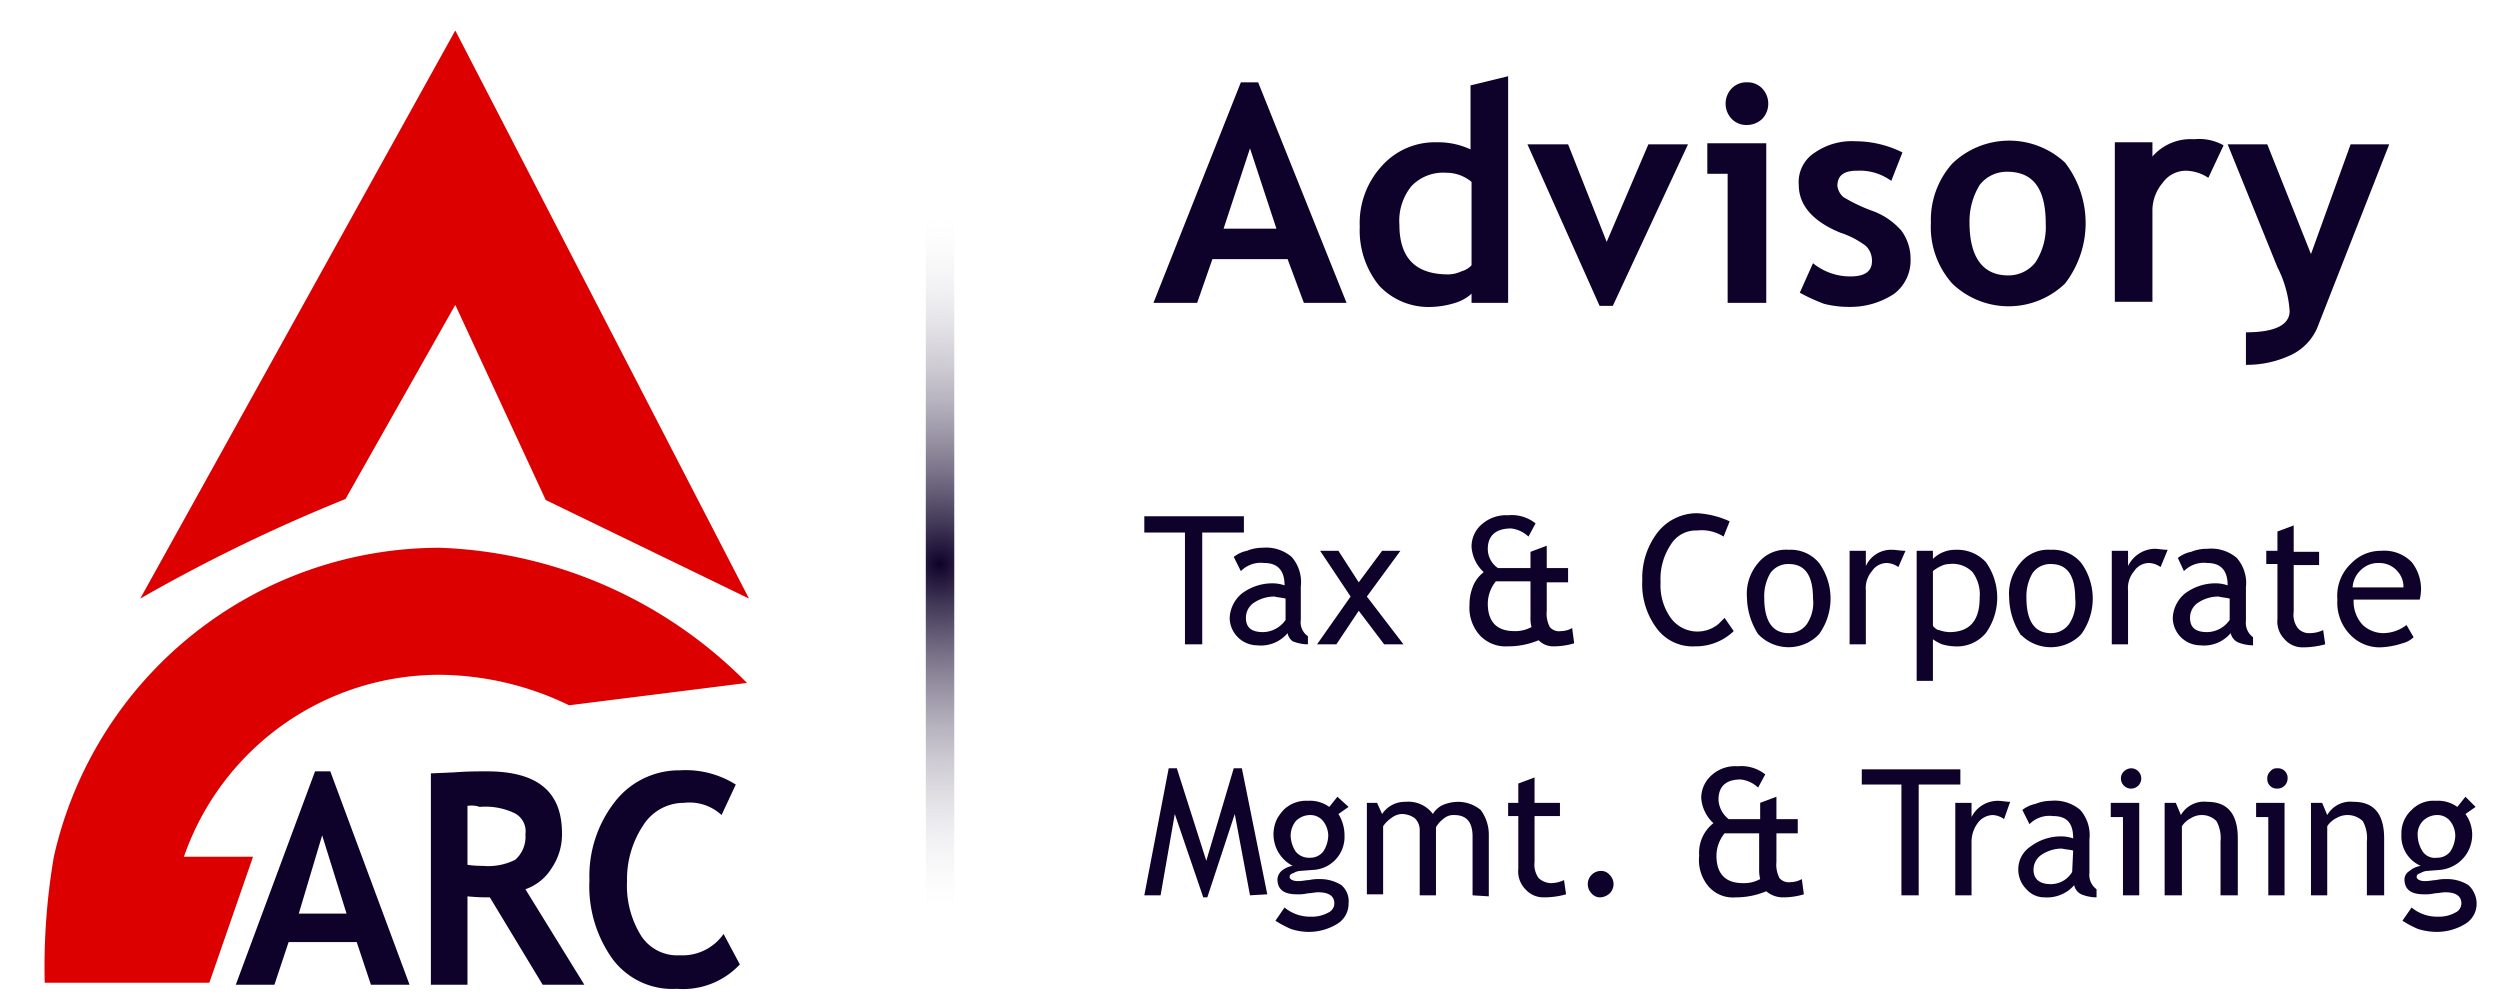
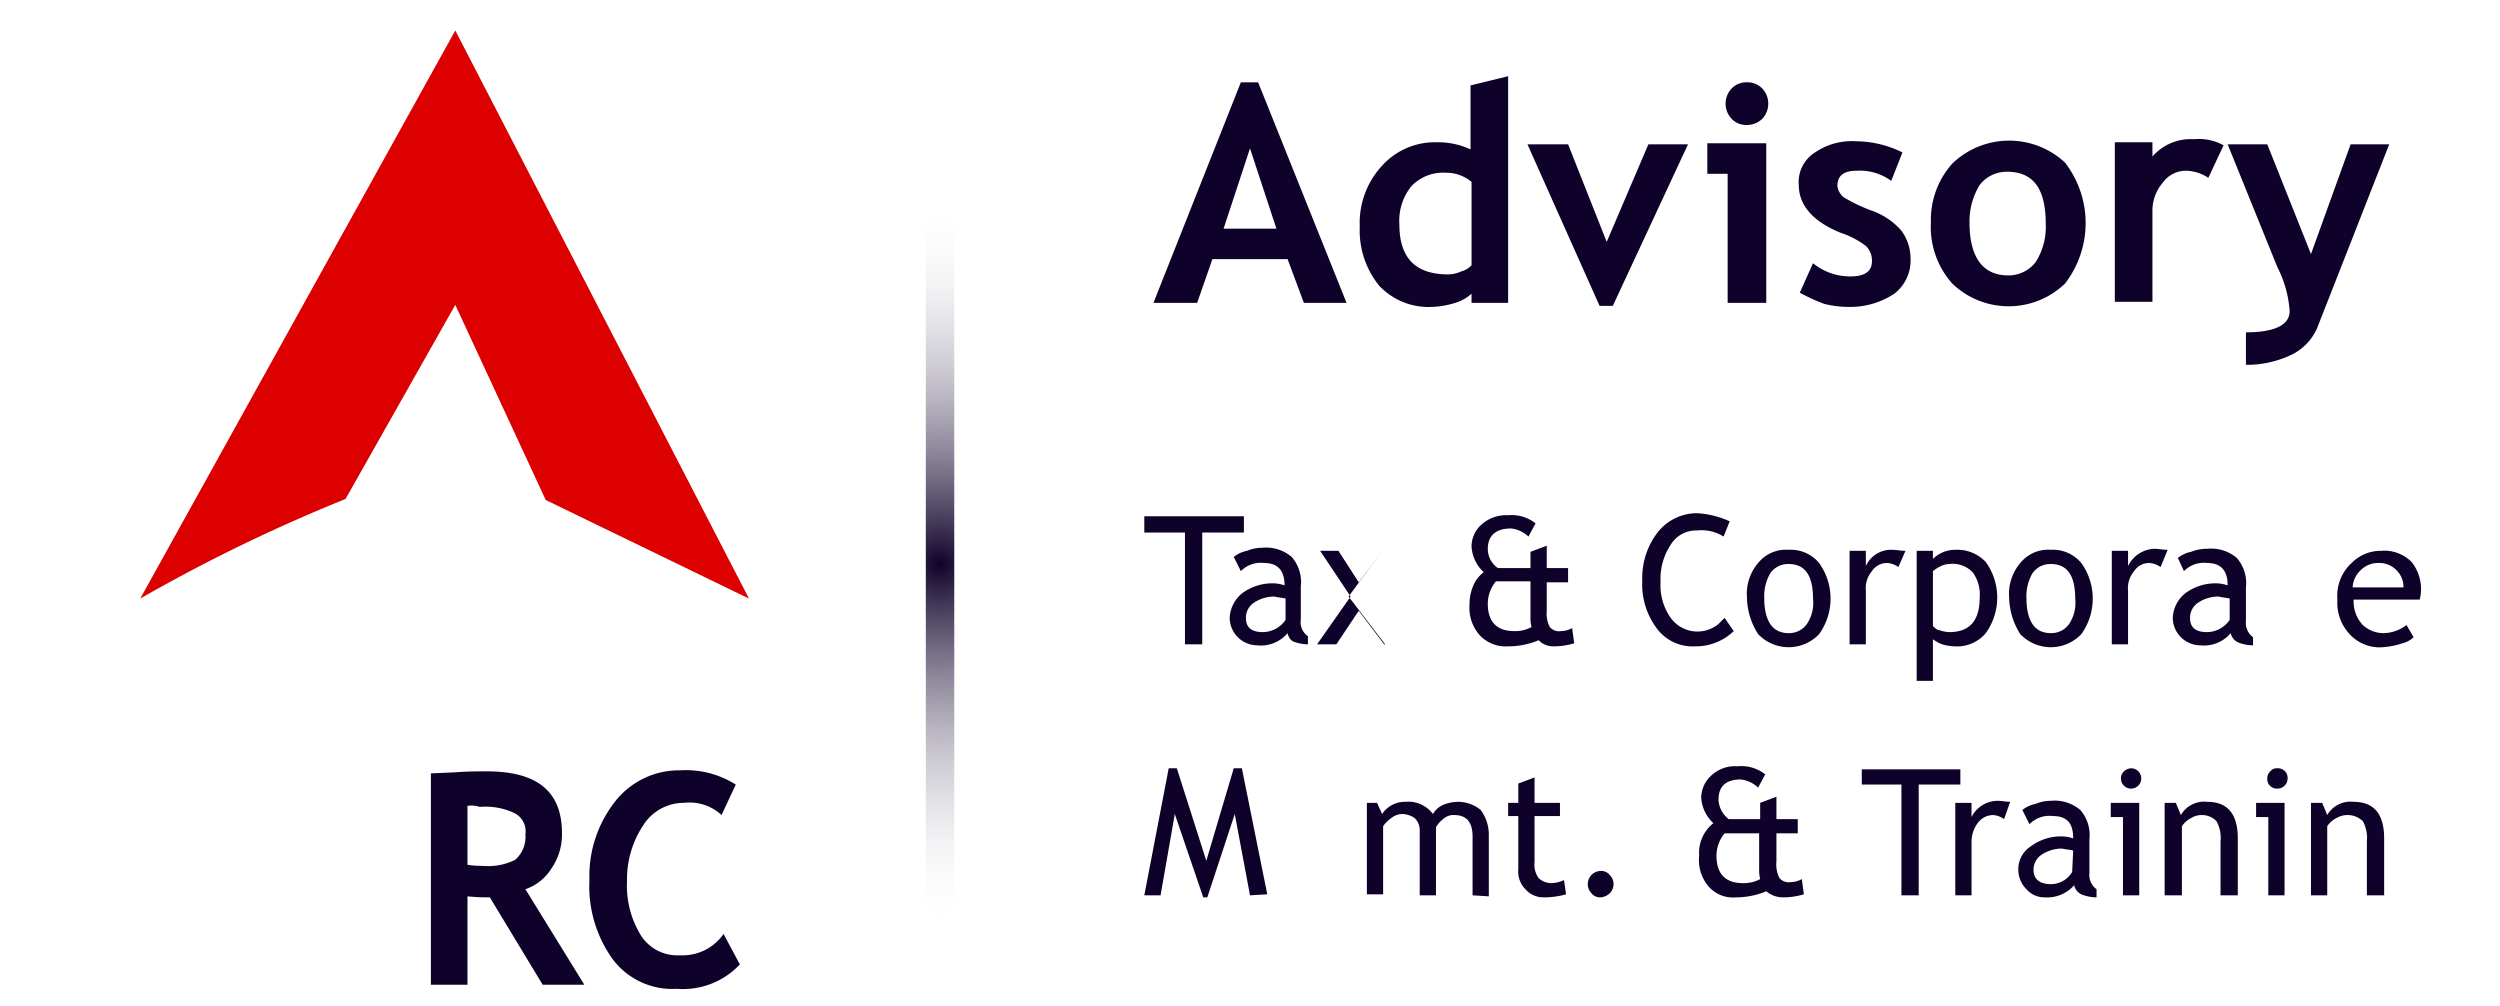
<svg xmlns="http://www.w3.org/2000/svg" id="Layer_1" data-name="Layer 1" viewBox="0 0 246 99">
  <defs>
    <style>.cls-1{fill:url(#radial-gradient);}.cls-2{fill:#0f022a;}.cls-3{fill:#dc0001;}</style>
    <radialGradient id="radial-gradient" cx="92.46" cy="55.5" r="36.71" gradientTransform="matrix(1, 0, 0, -1, 0, 111)" gradientUnits="userSpaceOnUse">
      <stop offset="0" stop-color="#0f022a" />
      <stop offset="0.97" stop-color="#fff" stop-opacity="0" />
    </radialGradient>
  </defs>
  <title>arc-advisory</title>
  <rect class="cls-1" x="91.1" y="3.6" width="2.8" height="103.8" />
  <path class="cls-2" d="M128.3,29.8l-1.6-4.3h-7.4l-1.5,4.3h-4.3l8.6-21.7h1.7l8.7,21.7ZM123,14.6l-2.6,7.9h5.2Z" />
  <path class="cls-2" d="M144.8,29.8v-.9a4.17,4.17,0,0,1-1.6.9,8.52,8.52,0,0,1-2.3.4,6.65,6.65,0,0,1-5.2-2.1,8.63,8.63,0,0,1-1.9-5.8,8.29,8.29,0,0,1,2.2-6,7,7,0,0,1,5.4-2.3,7.54,7.54,0,0,1,3.3.7V8.4l3.7-.9V29.8Zm0-11.9a3.84,3.84,0,0,0-2.5-.9,4.3,4.3,0,0,0-3.4,1.3,5.41,5.41,0,0,0-1.2,3.8c0,3.3,1.6,4.9,4.8,4.9a3.08,3.08,0,0,0,1.3-.3,2.07,2.07,0,0,0,1-.6Z" />
  <path class="cls-2" d="M158.7,30.1h-1.3l-7.1-15.9h4l3.8,9.6,4.1-9.6h3.9Z" />
  <path class="cls-2" d="M170,29.8V17.1h-2v-3h5.8V29.8Zm1.9-21.7a2,2,0,0,1,1.5.6,2.18,2.18,0,0,1,0,3h0a2.2,2.2,0,0,1-1.5.6,2,2,0,0,1-1.5-.6,2.17,2.17,0,0,1,0-3h0a2,2,0,0,1,1.5-.6Z" />
  <path class="cls-2" d="M177.1,28.8l1.3-2.9a5.77,5.77,0,0,0,3.7,1.3q2.1,0,2.1-1.5a2,2,0,0,0-.6-1.5,8.53,8.53,0,0,0-2.5-1.3c-2.7-1.1-4.1-2.7-4.1-4.7a3.43,3.43,0,0,1,1.6-3.2,6.4,6.4,0,0,1,4-1.1,10.39,10.39,0,0,1,4.6,1.1l-1.1,2.8a5.24,5.24,0,0,0-3.4-1c-1.3,0-1.9.5-1.9,1.5a1.74,1.74,0,0,0,.6,1.1,16.64,16.64,0,0,0,2.7,1.3,6.91,6.91,0,0,1,3,2,4.68,4.68,0,0,1,.9,2.8,4.12,4.12,0,0,1-1.6,3.4,7.8,7.8,0,0,1-4.4,1.3,10.07,10.07,0,0,1-2.5-.3A17.55,17.55,0,0,1,177.1,28.8Z" />
  <path class="cls-2" d="M190,21.9a8.32,8.32,0,0,1,2.1-5.8,8.07,8.07,0,0,1,11.1-.1,9.75,9.75,0,0,1,0,11.9,8,8,0,0,1-11.1,0A8.35,8.35,0,0,1,190,21.9Zm3.8,0c0,3.4,1.3,5.2,3.8,5.2a3.37,3.37,0,0,0,2.7-1.3,6.4,6.4,0,0,0,1-3.8c0-3.4-1.2-5.1-3.8-5.1a3.37,3.37,0,0,0-2.7,1.3,6.86,6.86,0,0,0-1,3.7Z" />
  <path class="cls-2" d="M217.3,17.5a4.1,4.1,0,0,0-2.2-.7,2.8,2.8,0,0,0-2.3,1.2,4.19,4.19,0,0,0-1,2.8v8.9h-3.7V14h3.7v1.4a5,5,0,0,1,4.1-1.7,4.92,4.92,0,0,1,2.9.6Z" />
  <path class="cls-2" d="M228,32.3a5.27,5.27,0,0,1-2.5,2.6,10.18,10.18,0,0,1-4.5,1V32.7c2.8,0,4.3-.7,4.3-2.1a11.1,11.1,0,0,0-1.2-4.3l-4.9-12.1h3.9L227.4,25l3.9-10.8h3.8Z" />
  <path class="cls-2" d="M118.3,52.4v11h-1.7v-11h-4V50.8h9.8v1.6Z" />
  <path class="cls-2" d="M126.7,62.3a3.43,3.43,0,0,1-3,1.2,2.73,2.73,0,0,1-2.7-2.7,3.3,3.3,0,0,1,1.2-2.4,5,5,0,0,1,3.1-1,3.59,3.59,0,0,1,1.1.2c0-1.5-.7-2.2-2-2.2a2.74,2.74,0,0,0-2.3.8l-.7-1.4a3.1,3.1,0,0,1,1.3-.6,4,4,0,0,1,1.5-.3,3.89,3.89,0,0,1,2.9.9,3.76,3.76,0,0,1,.9,2.9V61a1.64,1.64,0,0,0,.7,1.6v.8a4,4,0,0,1-1.5-.3A1.23,1.23,0,0,1,126.7,62.3Zm-.2-3.4c-.4-.1-.7-.1-1.1-.2a3.61,3.61,0,0,0-2,.6,1.76,1.76,0,0,0-.8,1.5c0,1,.6,1.4,1.7,1.4a2.75,2.75,0,0,0,2.2-1.2Z" />
-   <path class="cls-2" d="M136.2,63.4l-2.5-3.3-2.2,3.3h-1.9l3.3-4.7-3-4.5h1.8l2,3.1,2.3-3.1h1.8l-3.3,4.5,3.6,4.7Z" />
+   <path class="cls-2" d="M136.2,63.4l-2.5-3.3-2.2,3.3h-1.9l3.3-4.7-3-4.5h1.8l2,3.1,2.3-3.1l-3.3,4.5,3.6,4.7Z" />
  <path class="cls-2" d="M151.4,63a7.65,7.65,0,0,1-3,.6,3.48,3.48,0,0,1-2.8-1.1,4.06,4.06,0,0,1-1-3,4.67,4.67,0,0,1,.3-1.7,3.27,3.27,0,0,1,1.1-1.5,3.72,3.72,0,0,1-1.2-2.5,2.87,2.87,0,0,1,1-2.2,3.61,3.61,0,0,1,2.6-.9,3.77,3.77,0,0,1,2.7.8l-.7,1.3a3,3,0,0,0-1.7-.8c-1.5,0-2.3.7-2.3,2a2.28,2.28,0,0,0,1,1.9h3.2V54.3l1.6-.6v2.2h2.1v1.4h-2.1v2.8a2.88,2.88,0,0,0,.3,1.6,1.19,1.19,0,0,0,1.1.4,2.28,2.28,0,0,0,1.1-.3l.2,1.5a6.93,6.93,0,0,1-2,.3A2,2,0,0,1,151.4,63Zm-.8-2.3V57.2h-3.4a3.49,3.49,0,0,0-.8,2.2c0,1.8.9,2.7,2.6,2.7a3.29,3.29,0,0,0,1.7-.4,3.4,3.4,0,0,1-.1-1Z" />
  <path class="cls-2" d="M170.2,51.3l-.6,1.5a4,4,0,0,0-2.6-.6,2.9,2.9,0,0,0-2.6,1.4,6.09,6.09,0,0,0-1,3.7,5.51,5.51,0,0,0,1,3.5,3.25,3.25,0,0,0,4.7.6l.6-.6.9,1.3a5.37,5.37,0,0,1-3.8,1.5,4.38,4.38,0,0,1-3.8-1.8,7.25,7.25,0,0,1-1.4-4.7,7.34,7.34,0,0,1,1.5-4.7,4.93,4.93,0,0,1,3.9-1.9A8.87,8.87,0,0,1,170.2,51.3Z" />
  <path class="cls-2" d="M171.9,58.8a4.66,4.66,0,0,1,1.1-3.4,3.51,3.51,0,0,1,3-1.3,3.63,3.63,0,0,1,3,1.3,6,6,0,0,1,0,7,4.14,4.14,0,0,1-5.9.1l-.1-.1A6.89,6.89,0,0,1,171.9,58.8Zm1.7,0c0,2.3.8,3.5,2.4,3.5a2.14,2.14,0,0,0,1.8-.9,3.74,3.74,0,0,0,.6-2.5c0-2.3-.8-3.4-2.4-3.4a2.14,2.14,0,0,0-1.8.9A4.5,4.5,0,0,0,173.6,58.8Z" />
  <path class="cls-2" d="M186.8,55.8a2.1,2.1,0,0,0-1.1-.4,1.76,1.76,0,0,0-1.5.8,2.56,2.56,0,0,0-.6,1.9v5.3H182V54.2h1.6v1.5a2.72,2.72,0,0,1,2.6-1.6c.4,0,.8.1,1.3.1Z" />
  <path class="cls-2" d="M190.2,62.9V67h-1.6V54.2h1.6V55a3.1,3.1,0,0,1,2.2-.9,3.85,3.85,0,0,1,3,1.2,6,6,0,0,1,0,7,3.7,3.7,0,0,1-3.1,1.3,5,5,0,0,1-1.2-.2A4.05,4.05,0,0,1,190.2,62.9Zm0-6.7v5.4c.2.2.4.4.6.4a3.55,3.55,0,0,0,1,.2c2,0,3-1.1,3-3.4a3.67,3.67,0,0,0-.7-2.5,2.74,2.74,0,0,0-2.3-.8,1.88,1.88,0,0,0-.8.2A3.51,3.51,0,0,0,190.2,56.2Z" />
  <path class="cls-2" d="M197.7,58.8a4.66,4.66,0,0,1,1.1-3.4,3.51,3.51,0,0,1,3-1.3,3.63,3.63,0,0,1,3,1.3,6,6,0,0,1,0,7,4.14,4.14,0,0,1-5.9.1.1.1,0,0,1-.1-.1A6.89,6.89,0,0,1,197.7,58.8Zm1.7,0c0,2.3.8,3.5,2.4,3.5a2.14,2.14,0,0,0,1.8-.9,3.74,3.74,0,0,0,.6-2.5c0-2.3-.8-3.4-2.4-3.4a2.14,2.14,0,0,0-1.8.9A4.5,4.5,0,0,0,199.4,58.8Z" />
  <path class="cls-2" d="M212.6,55.8a2.1,2.1,0,0,0-1.1-.4,1.76,1.76,0,0,0-1.5.8,2.56,2.56,0,0,0-.6,1.9v5.3h-1.6V54.2h1.6v1.5A3,3,0,0,1,212,54c.4,0,.8.1,1.3.1Z" />
  <path class="cls-2" d="M219.5,62.3a3.43,3.43,0,0,1-3,1.2,2.73,2.73,0,0,1-2.7-2.7,3.3,3.3,0,0,1,1.2-2.4,5,5,0,0,1,3.1-1,3.59,3.59,0,0,1,1.1.2c0-1.5-.7-2.2-2-2.2a2.74,2.74,0,0,0-2.3.8l-.6-1.3a3.1,3.1,0,0,1,1.3-.6,4.15,4.15,0,0,1,1.6-.3,3.89,3.89,0,0,1,2.9.9,3.76,3.76,0,0,1,.9,2.9v3.3a1.73,1.73,0,0,0,.7,1.6v.8a4,4,0,0,1-1.5-.3A1.32,1.32,0,0,1,219.5,62.3Zm-.1-3.4c-.4-.1-.7-.1-1.1-.2a3.61,3.61,0,0,0-2,.6,1.76,1.76,0,0,0-.8,1.5c0,1,.6,1.4,1.7,1.4a2.75,2.75,0,0,0,2.2-1.2Z" />
-   <path class="cls-2" d="M224.1,55.5H223V54.2h1.1V52.3l1.6-.6v2.6h2.5v1.3h-2.5v4.6a2.15,2.15,0,0,0,.4,1.6,1.46,1.46,0,0,0,1.2.5,3.08,3.08,0,0,0,1.3-.3l.2,1.4a8.33,8.33,0,0,1-2.2.3,2.34,2.34,0,0,1-1.8-.8,2.49,2.49,0,0,1-.7-2Z" />
  <path class="cls-2" d="M238.1,59h-6.5a3.38,3.38,0,0,0,.9,2.5,3,3,0,0,0,2,.8,3.78,3.78,0,0,0,2.3-.8l.7,1.2a2.38,2.38,0,0,1-1.1.6,7.8,7.8,0,0,1-2.2.4,4,4,0,0,1-2.9-1.2A4.52,4.52,0,0,1,230,59a4.35,4.35,0,0,1,1.4-3.6,4,4,0,0,1,2.9-1.2,3.77,3.77,0,0,1,3,1.1,4.26,4.26,0,0,1,.8,3.7Zm-4-3.6a2.41,2.41,0,0,0-1.8.7,2.49,2.49,0,0,0-.8,1.7h5a2.27,2.27,0,0,0-.6-1.6,2.34,2.34,0,0,0-1.8-.8Z" />
  <path class="cls-2" d="M123,88.1l-1.5-8-2.7,8.2h-.4l-2.8-8.2-1.4,8h-1.6L115,75.6h.8l2.9,9.1,2.7-9.1h.8L124.7,88Z" />
-   <path class="cls-2" d="M125.5,90.6l.9-1.3a3.92,3.92,0,0,0,2.6.9,3.29,3.29,0,0,0,1.7-.4,1,1,0,0,0,.6-.9c0-.7-.5-1.1-1.6-1.1-.3,0-.7.1-1,.1a4.1,4.1,0,0,1-1.1.1c-1.3,0-1.9-.5-1.9-1.5a1.23,1.23,0,0,1,.4-.8,2.22,2.22,0,0,1,1.1-.5,3.49,3.49,0,0,1-1.5-4.7,5.55,5.55,0,0,1,.6-.8,3.15,3.15,0,0,1,2.4-.9,3.22,3.22,0,0,1,2.1.6l.8-1,1.1,1-1,.7a3.94,3.94,0,0,1,.6,2.1,3.25,3.25,0,0,1-3.1,3.4l-1.3.1a1.42,1.42,0,0,0-.6.2c-.3.1-.4.2-.4.4s.3.4.8.4.8-.1,1.1-.1a4.48,4.48,0,0,1,1.1-.1,3.94,3.94,0,0,1,2.1.6,2.09,2.09,0,0,1,.7,1.8,2.31,2.31,0,0,1-1.1,2,5.38,5.38,0,0,1-2.8.8,5.66,5.66,0,0,1-1.8-.3A10.93,10.93,0,0,1,125.5,90.6Zm3.4-10.4a2,2,0,0,0-1.4.6,2.39,2.39,0,0,0-.5,1.4,3,3,0,0,0,.5,1.6,1.68,1.68,0,0,0,1.4.6,1.61,1.61,0,0,0,1.3-.6,3,3,0,0,0,.5-1.6,2.39,2.39,0,0,0-.5-1.4,1.61,1.61,0,0,0-1.3-.6Z" />
  <path class="cls-2" d="M144.9,88.1V82.3q0-2.1-1.8-2.1a1.5,1.5,0,0,0-1.1.4,2.7,2.7,0,0,0-.7.8v6.7h-1.6V81.6a1.61,1.61,0,0,0-.5-1.1,2.2,2.2,0,0,0-1.3-.4,1.78,1.78,0,0,0-1,.4,3,3,0,0,0-.8.8V88h-1.6V79h1l.5,1.1a2.68,2.68,0,0,1,2.3-1.2,3,3,0,0,1,2.7,1.2,2.19,2.19,0,0,1,1-.9,4,4,0,0,1,1.5-.3,3.49,3.49,0,0,1,2.2.8,4.07,4.07,0,0,1,.8,2.4v6.1Z" />
  <path class="cls-2" d="M149.4,80.3h-1V79h1V77.1l1.6-.6V79h2.5v1.3H151v4.5a2.28,2.28,0,0,0,.4,1.6,1.85,1.85,0,0,0,1.2.5,3.08,3.08,0,0,0,1.3-.3l.2,1.4a7.8,7.8,0,0,1-2.2.3,2.34,2.34,0,0,1-1.8-.8,2.49,2.49,0,0,1-.7-2Z" />
  <path class="cls-2" d="M157.5,85.7a1.09,1.09,0,0,1,.9.4,1.27,1.27,0,0,1,0,1.8,1.49,1.49,0,0,1-.9.4,1.09,1.09,0,0,1-.9-.4,1.3,1.3,0,0,1,.9-2.2Z" />
  <path class="cls-2" d="M173.8,87.7a7.65,7.65,0,0,1-3,.6,3.17,3.17,0,0,1-2.7-1.1,4,4,0,0,1-.9-3,3.7,3.7,0,0,1,1.4-3.2,3.72,3.72,0,0,1-1.2-2.5,3,3,0,0,1,1-2.2,3.46,3.46,0,0,1,2.6-.9,3.77,3.77,0,0,1,2.7.8l-.7,1.3a3,3,0,0,0-1.7-.8c-1.5,0-2.2.7-2.2,2a2.58,2.58,0,0,0,1,1.9h3.1V79l1.6-.6v2.2h2.1V82h-2.1v2.8a2.88,2.88,0,0,0,.3,1.6,1.19,1.19,0,0,0,1.1.4,2.28,2.28,0,0,0,1.1-.3l.2,1.5a6.93,6.93,0,0,1-2,.3A2.52,2.52,0,0,1,173.8,87.7Zm-.7-2.2V82h-3.4a3.49,3.49,0,0,0-.8,2.2c0,1.8.9,2.7,2.6,2.7a3.29,3.29,0,0,0,1.7-.4,3.75,3.75,0,0,1-.1-1Z" />
  <path class="cls-2" d="M188.8,77.2V88.1h-1.7V77.2h-3.9V75.7h9.7v1.5Z" />
  <path class="cls-2" d="M197.2,80.6a2.1,2.1,0,0,0-1.1-.4,1.9,1.9,0,0,0-1.5.8,3.08,3.08,0,0,0-.6,1.9v5.2h-1.6V79H194v1.4a2.88,2.88,0,0,1,2.6-1.6c.4,0,.8.1,1.2.1Z" />
  <path class="cls-2" d="M204.1,87.1a3.52,3.52,0,0,1-2.9,1.2,2.34,2.34,0,0,1-1.8-.8,2.73,2.73,0,0,1-.8-1.9,2.68,2.68,0,0,1,1.2-2.3,5,5,0,0,1,3.1-1,3.59,3.59,0,0,1,1.1.2c0-1.5-.6-2.2-2-2.2a2.74,2.74,0,0,0-2.3.8l-.7-1.4a3.1,3.1,0,0,1,1.3-.6,4,4,0,0,1,1.5-.3,3.89,3.89,0,0,1,2.9.9,3.76,3.76,0,0,1,.9,2.9v3.3a1.73,1.73,0,0,0,.7,1.6v.8a4,4,0,0,1-1.5-.3A1.27,1.27,0,0,1,204.1,87.1Zm-.1-3.4c-.3-.1-.7-.1-1.1-.2a3.61,3.61,0,0,0-2,.6,1.76,1.76,0,0,0-.8,1.5c0,.9.6,1.4,1.7,1.4a2.44,2.44,0,0,0,2.1-1.2Z" />
  <path class="cls-2" d="M208.9,88.1V80.4h-1.2V79h2.8v9.1Zm.8-12.5a1,1,0,0,1,0,2,1,1,0,0,1-1-1,.91.91,0,0,1,.3-.7,1.08,1.08,0,0,1,.7-.3Z" />
  <path class="cls-2" d="M218.5,88.1V82.8a3.44,3.44,0,0,0-.4-2,2,2,0,0,0-1.4-.6,2,2,0,0,0-1.1.3,2.36,2.36,0,0,0-.9.8v6.8H213V79h1.1l.5,1.2a2.64,2.64,0,0,1,2.6-1.3q3,0,3,3.6v5.6Z" />
  <path class="cls-2" d="M223.2,88.1V80.4H222V79h2.8v9.1Zm.9-12.5a.94.94,0,0,1,1,1,1,1,0,0,1-1,1,.94.94,0,0,1-1-1,.91.91,0,0,1,.3-.7A.78.78,0,0,1,224.1,75.6Z" />
  <path class="cls-2" d="M232.9,88.1V82.8a3.44,3.44,0,0,0-.4-2,2.17,2.17,0,0,0-2.6-.3,2.36,2.36,0,0,0-.9.8v6.8h-1.6V79h1.1l.5,1.2a2.64,2.64,0,0,1,2.6-1.3q3,0,3,3.6v5.6Z" />
-   <path class="cls-2" d="M236.4,90.6l.9-1.3a3.92,3.92,0,0,0,2.6.9,3.29,3.29,0,0,0,1.7-.4,1,1,0,0,0,.6-.9c0-.7-.5-1.1-1.6-1.1-.3,0-.7.1-1,.1a4.1,4.1,0,0,1-1.1.1c-1.3,0-1.9-.5-1.9-1.5a1,1,0,0,1,.5-.8,2.22,2.22,0,0,1,1.1-.5,3.17,3.17,0,0,1-1.9-3.1,3.1,3.1,0,0,1,1-2.4,3,3,0,0,1,2.4-.9,3.22,3.22,0,0,1,2.1.6l.8-1,1,1-1,.7a3.47,3.47,0,0,1-.7,4.8,3.59,3.59,0,0,1-1.8.7l-1.3.1a1.42,1.42,0,0,0-.6.2c-.3.1-.4.2-.4.4s.3.4.8.4.8-.1,1.1-.1a4.48,4.48,0,0,1,1.1-.1,3.94,3.94,0,0,1,2.1.6,2.5,2.5,0,0,1,.8,1.8,2.31,2.31,0,0,1-1.1,2,5.38,5.38,0,0,1-2.8.8,6.28,6.28,0,0,1-1.9-.3A10.93,10.93,0,0,1,236.4,90.6Zm3.4-10.4a2,2,0,0,0-1.4.6,1.87,1.87,0,0,0-.5,1.4,3,3,0,0,0,.5,1.6,1.45,1.45,0,0,0,1.4.6,1.61,1.61,0,0,0,1.3-.6,3,3,0,0,0,.5-1.6,2.39,2.39,0,0,0-.5-1.4,1.61,1.61,0,0,0-1.3-.6Z" />
  <g id="Ellipse_1_copy" data-name="Ellipse 1 copy">
-     <path class="cls-3" d="M43.3,53.9a38.94,38.94,0,0,0-38,30.4,64.14,64.14,0,0,0-.9,12.4H20.6l4.3-12.4H18.1A26.63,26.63,0,0,1,43.3,66.4a29.61,29.61,0,0,1,12.7,3l17.5-2.2A44.7,44.7,0,0,0,43.3,53.9Z" />
-   </g>
+     </g>
  <g id="Shape_1_copy_2" data-name="Shape 1 copy 2">
    <path class="cls-3" d="M44.8,3l-31,55.9A163.64,163.64,0,0,1,34,49.1L44.8,30l8.9,19.2,20,9.7Z" />
  </g>
-   <path class="cls-2" d="M36.5,96.9l-1.4-4.2H28.4L27,96.9H23.2l7.8-21h1.5l7.8,21ZM31.7,82.2l-2.3,7.7h4.7Z" />
  <path class="cls-2" d="M53.4,96.9l-5.2-8.6a19.42,19.42,0,0,1-2.2-.1v8.7H42.4V76.1l2.3-.1c1.3-.1,2.3-.1,3.2-.1,5,0,7.4,2,7.4,6.1a5.89,5.89,0,0,1-1,3.4,4.91,4.91,0,0,1-2.6,2.1l5.8,9.4ZM46,79.3v5.8a9.89,9.89,0,0,0,1.5.1,5.92,5.92,0,0,0,3.2-.6,3,3,0,0,0,1-2.5A2,2,0,0,0,50.6,80a6.65,6.65,0,0,0-3.4-.6A2.46,2.46,0,0,0,46,79.3Z" />
  <path class="cls-2" d="M72.4,77.2l-1.4,3A4.64,4.64,0,0,0,67.3,79a4.73,4.73,0,0,0-4,2.2,9.58,9.58,0,0,0-1.6,5.5,9.31,9.31,0,0,0,1.4,5.4A4.24,4.24,0,0,0,66.9,94a4.92,4.92,0,0,0,4.3-2.1l1.6,3a7.66,7.66,0,0,1-6.2,2.4,7.33,7.33,0,0,1-6.3-2.9A12.28,12.28,0,0,1,58,86.6a11.87,11.87,0,0,1,2.5-7.7,8,8,0,0,1,6.4-3.1A9.24,9.24,0,0,1,72.4,77.2Z" />
</svg>